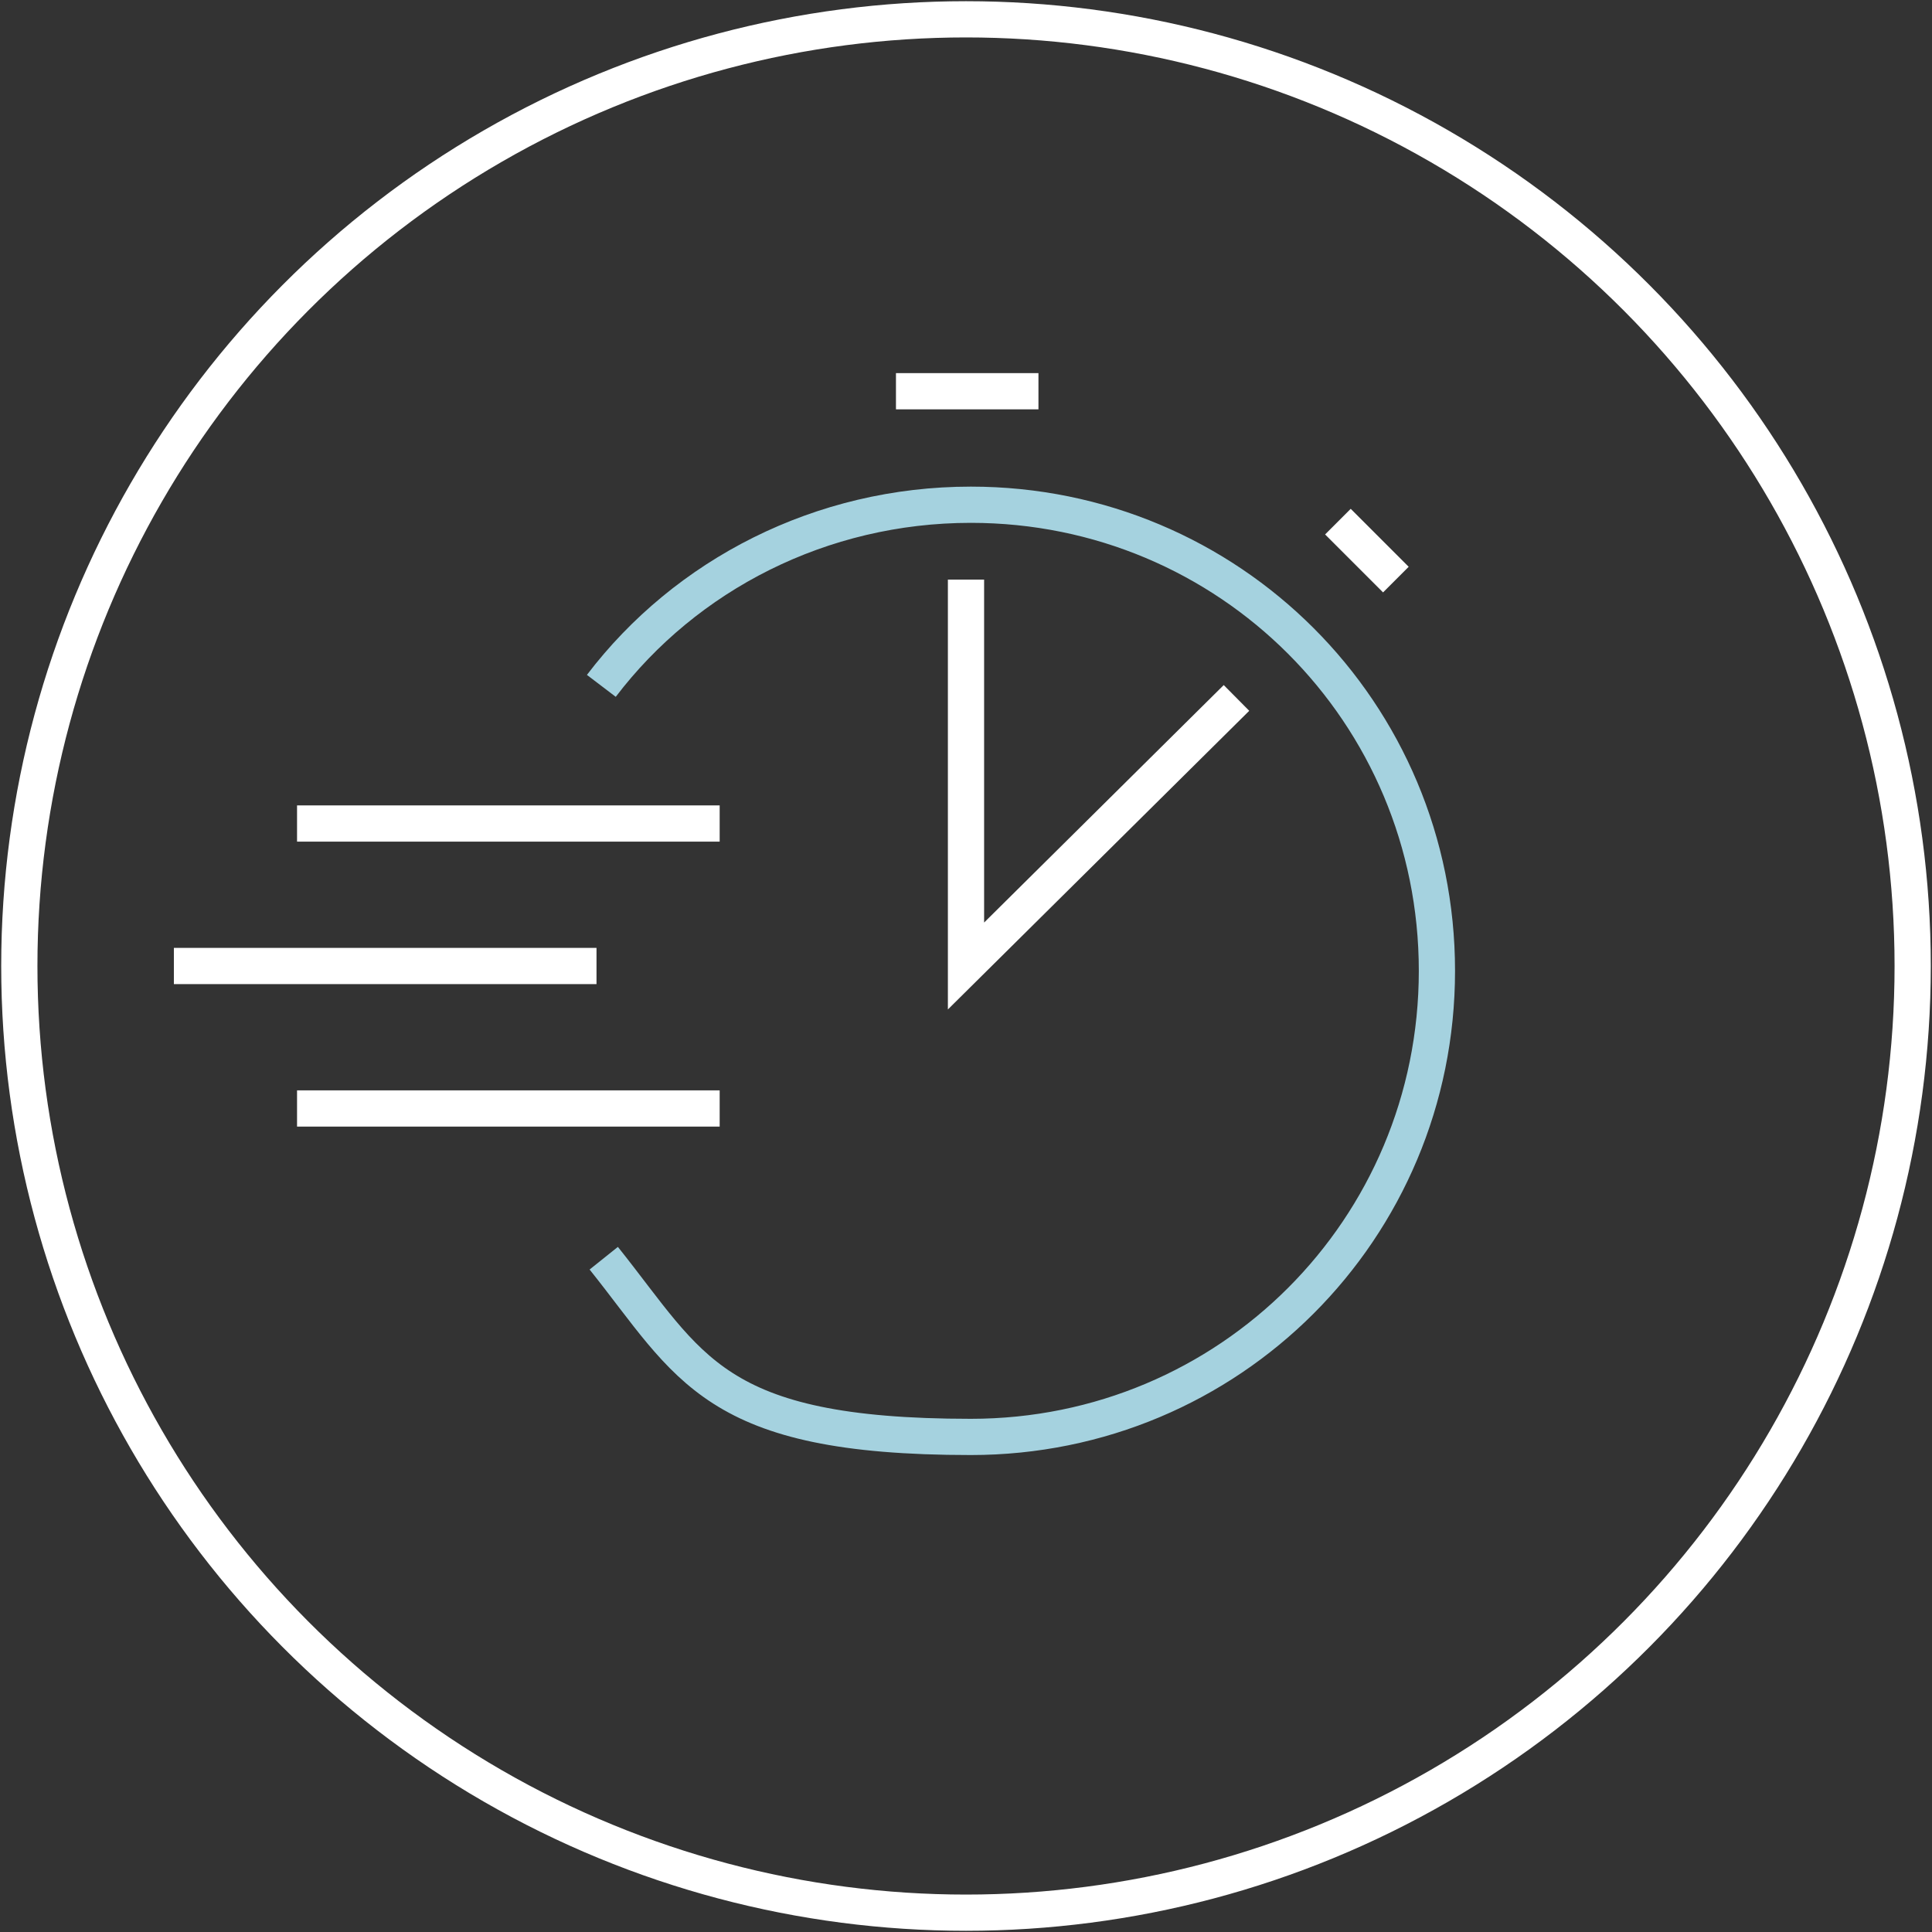
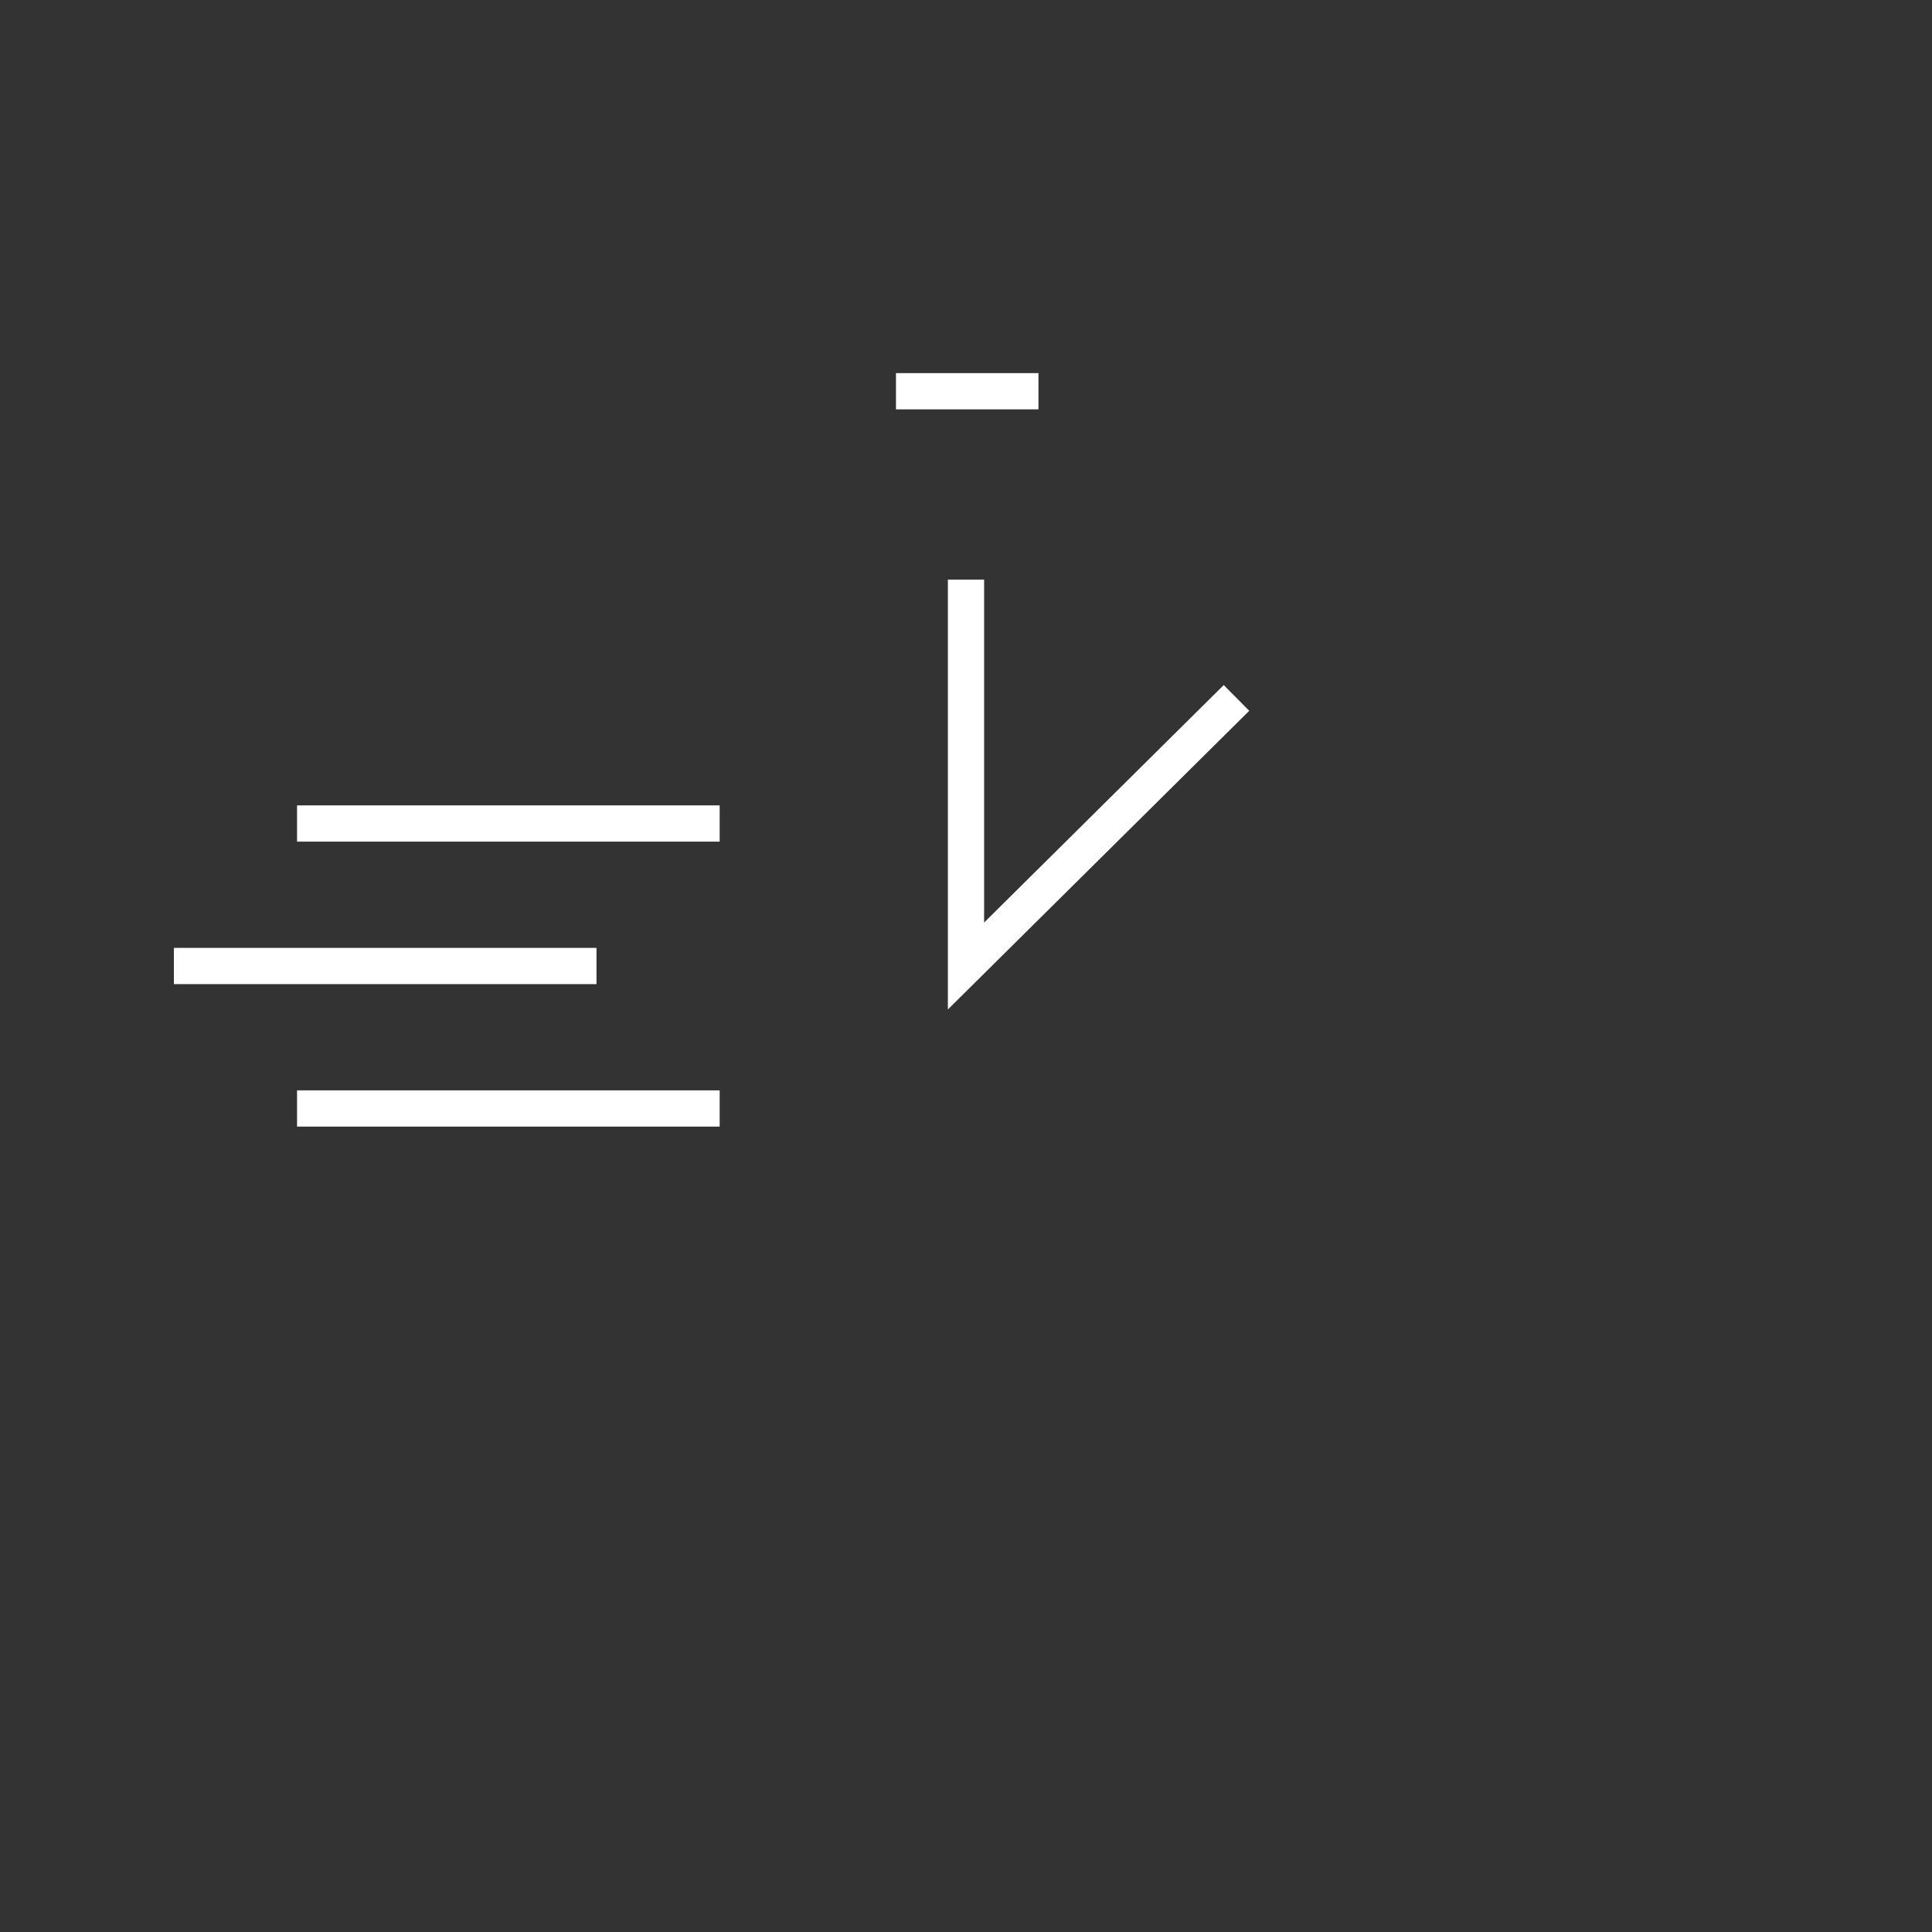
<svg xmlns="http://www.w3.org/2000/svg" id="uuid-6386218c-a9e9-4c91-843e-3e53220f2392" viewBox="0 0 80 80">
  <rect x="0" y="0" width="80" height="80" fill="#333333" stroke="none" />
  <defs>
    <style>      .st0 {        stroke: #fff;      }      .st0, .st1 {        fill: none;        stroke-miterlimit: 10;        stroke-width: 1.5px;      }      .st1 {        stroke: #a5d2df;      }    </style>
  </defs>
-   <circle class="st0" cx="40" cy="40" r="39.2" />
  <line class="st0" x1="43" y1="16.2" x2="37.1" y2="16.2" />
-   <line class="st0" x1="57.8" y1="24" x2="55.4" y2="21.6" />
  <polyline class="st0" points="51.2 28.9 40 40 40 24" />
  <line class="st0" x1="24.7" y1="40" x2="7.2" y2="40" />
  <line class="st0" x1="29.8" y1="45.9" x2="12.3" y2="45.9" />
  <line class="st0" x1="29.8" y1="34.1" x2="12.3" y2="34.1" />
-   <path class="st1" d="M24.9,28.4c3.5-4.6,9.1-7.5,15.3-7.5,10.7,0,19.3,8.6,19.3,19.3s-8.6,19.3-19.3,19.3-11.6-2.9-15.2-7.4" />
</svg>